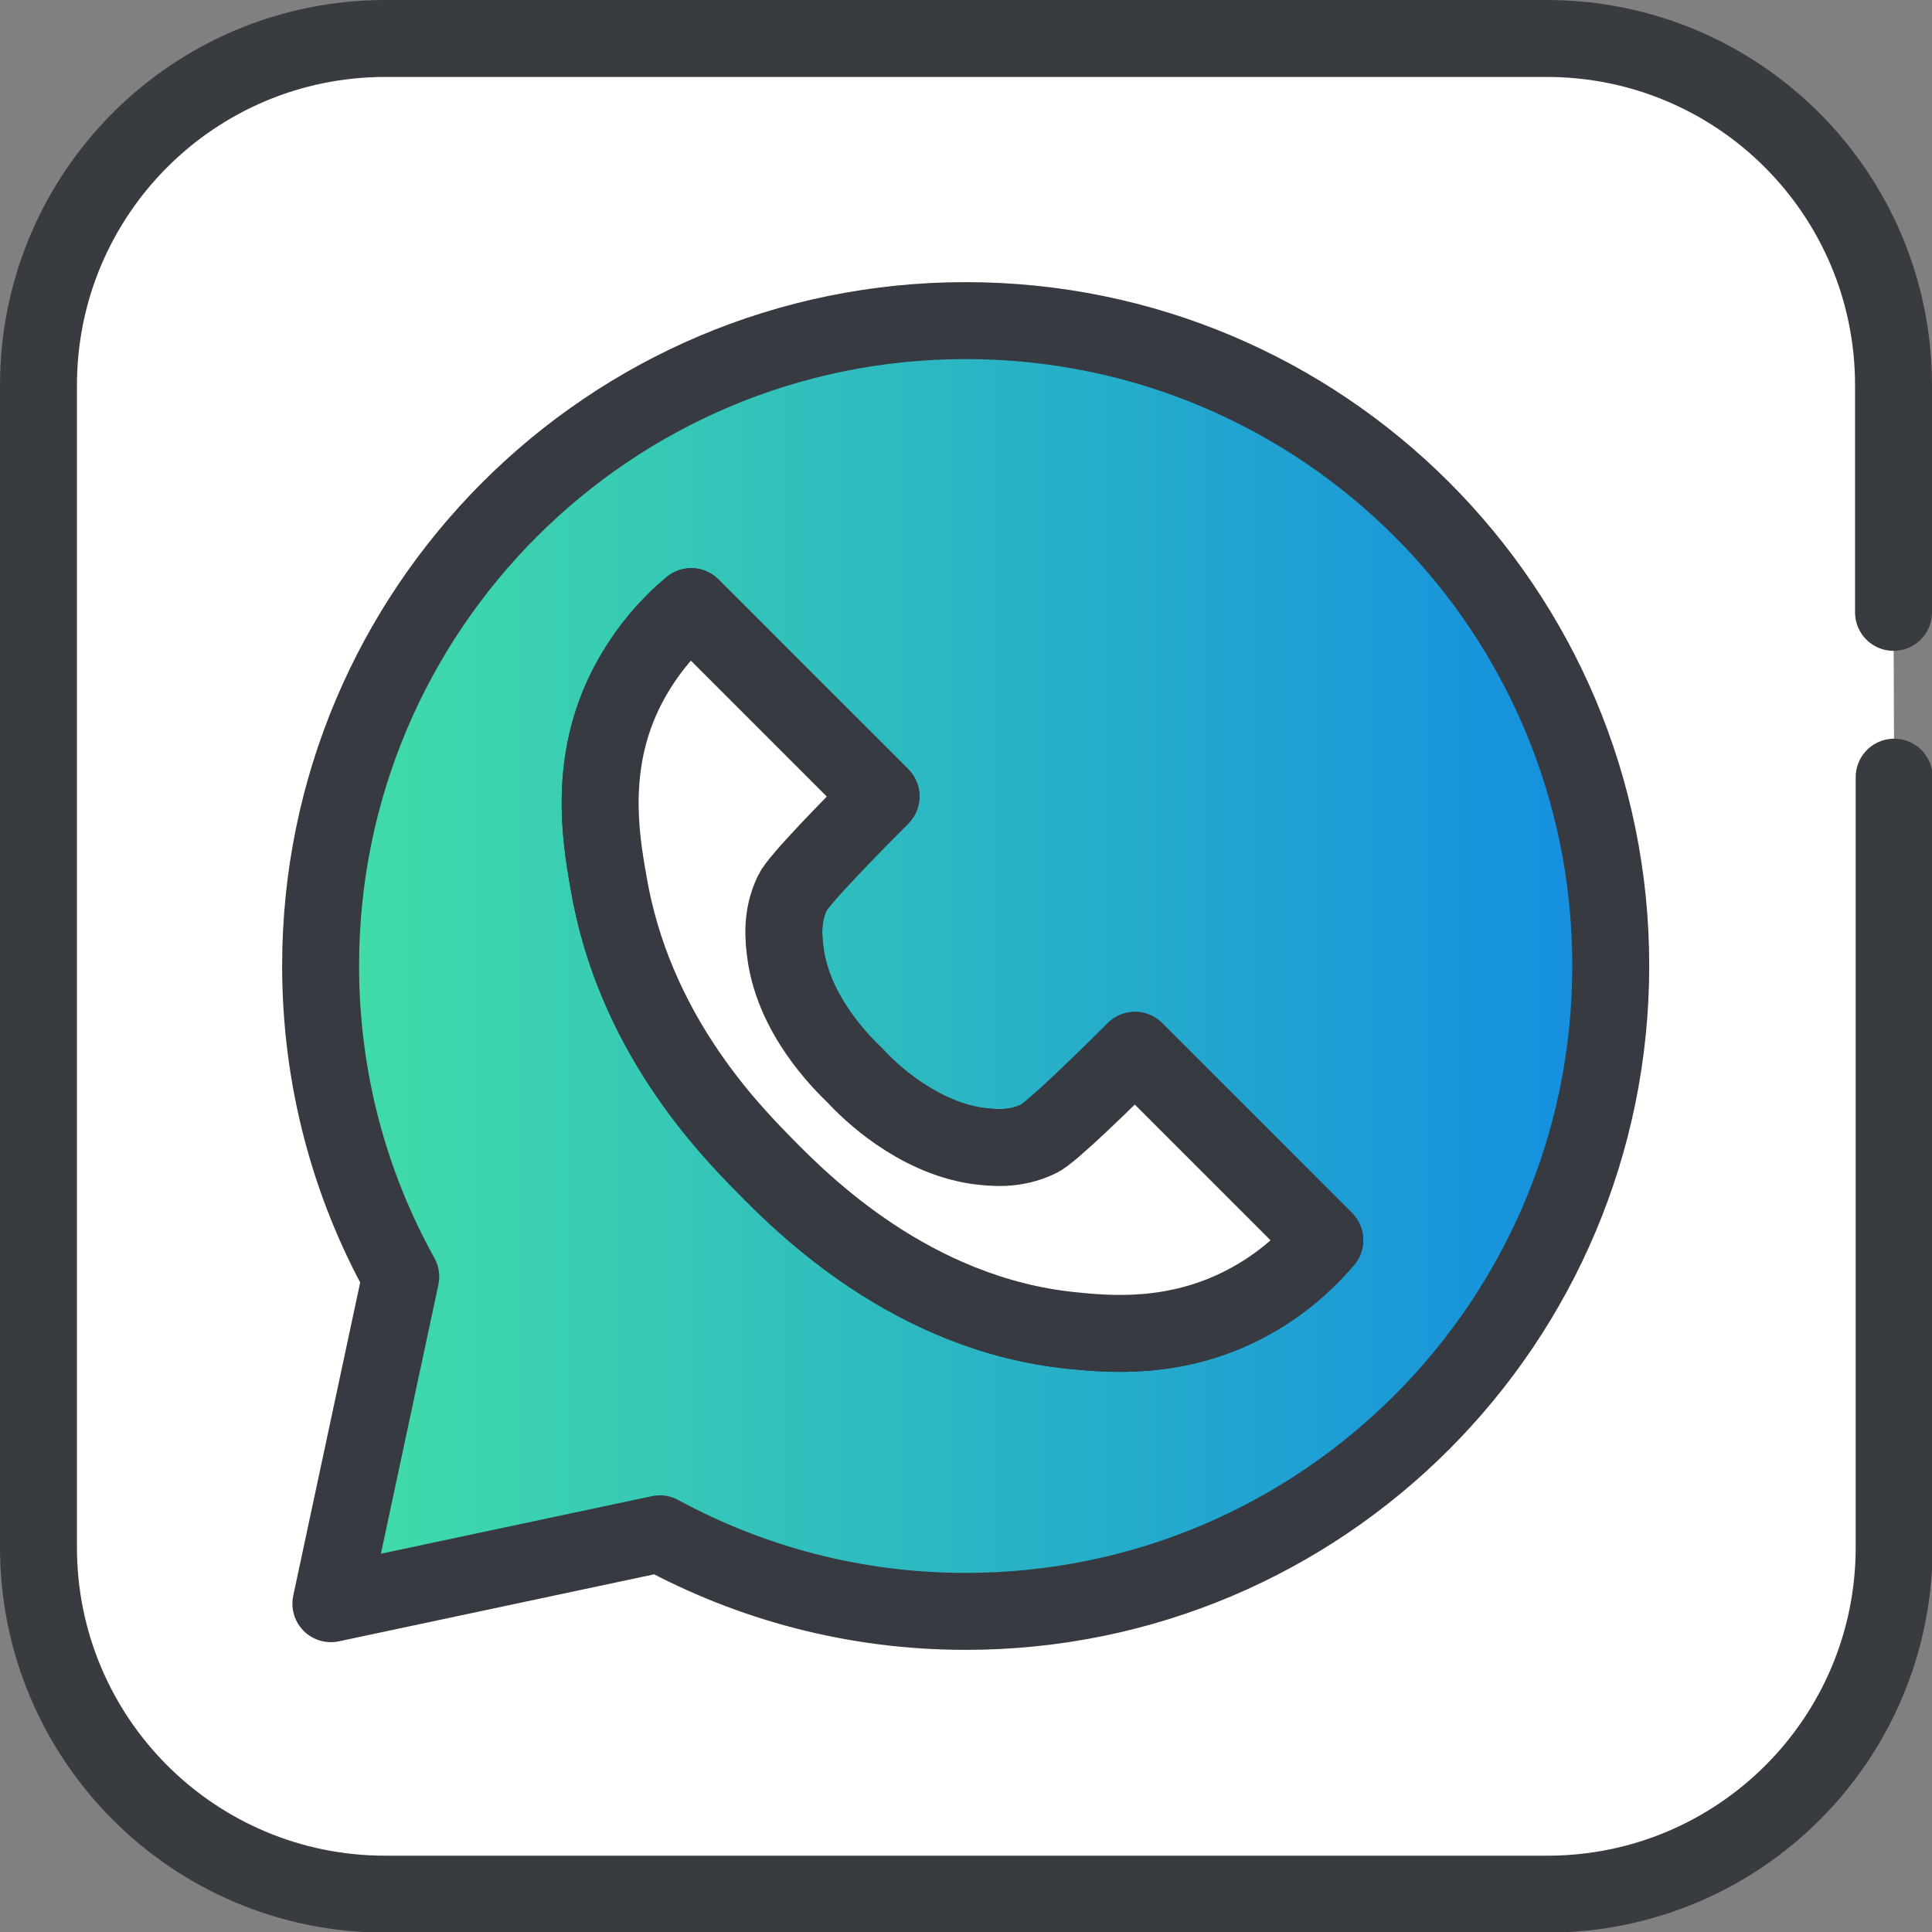
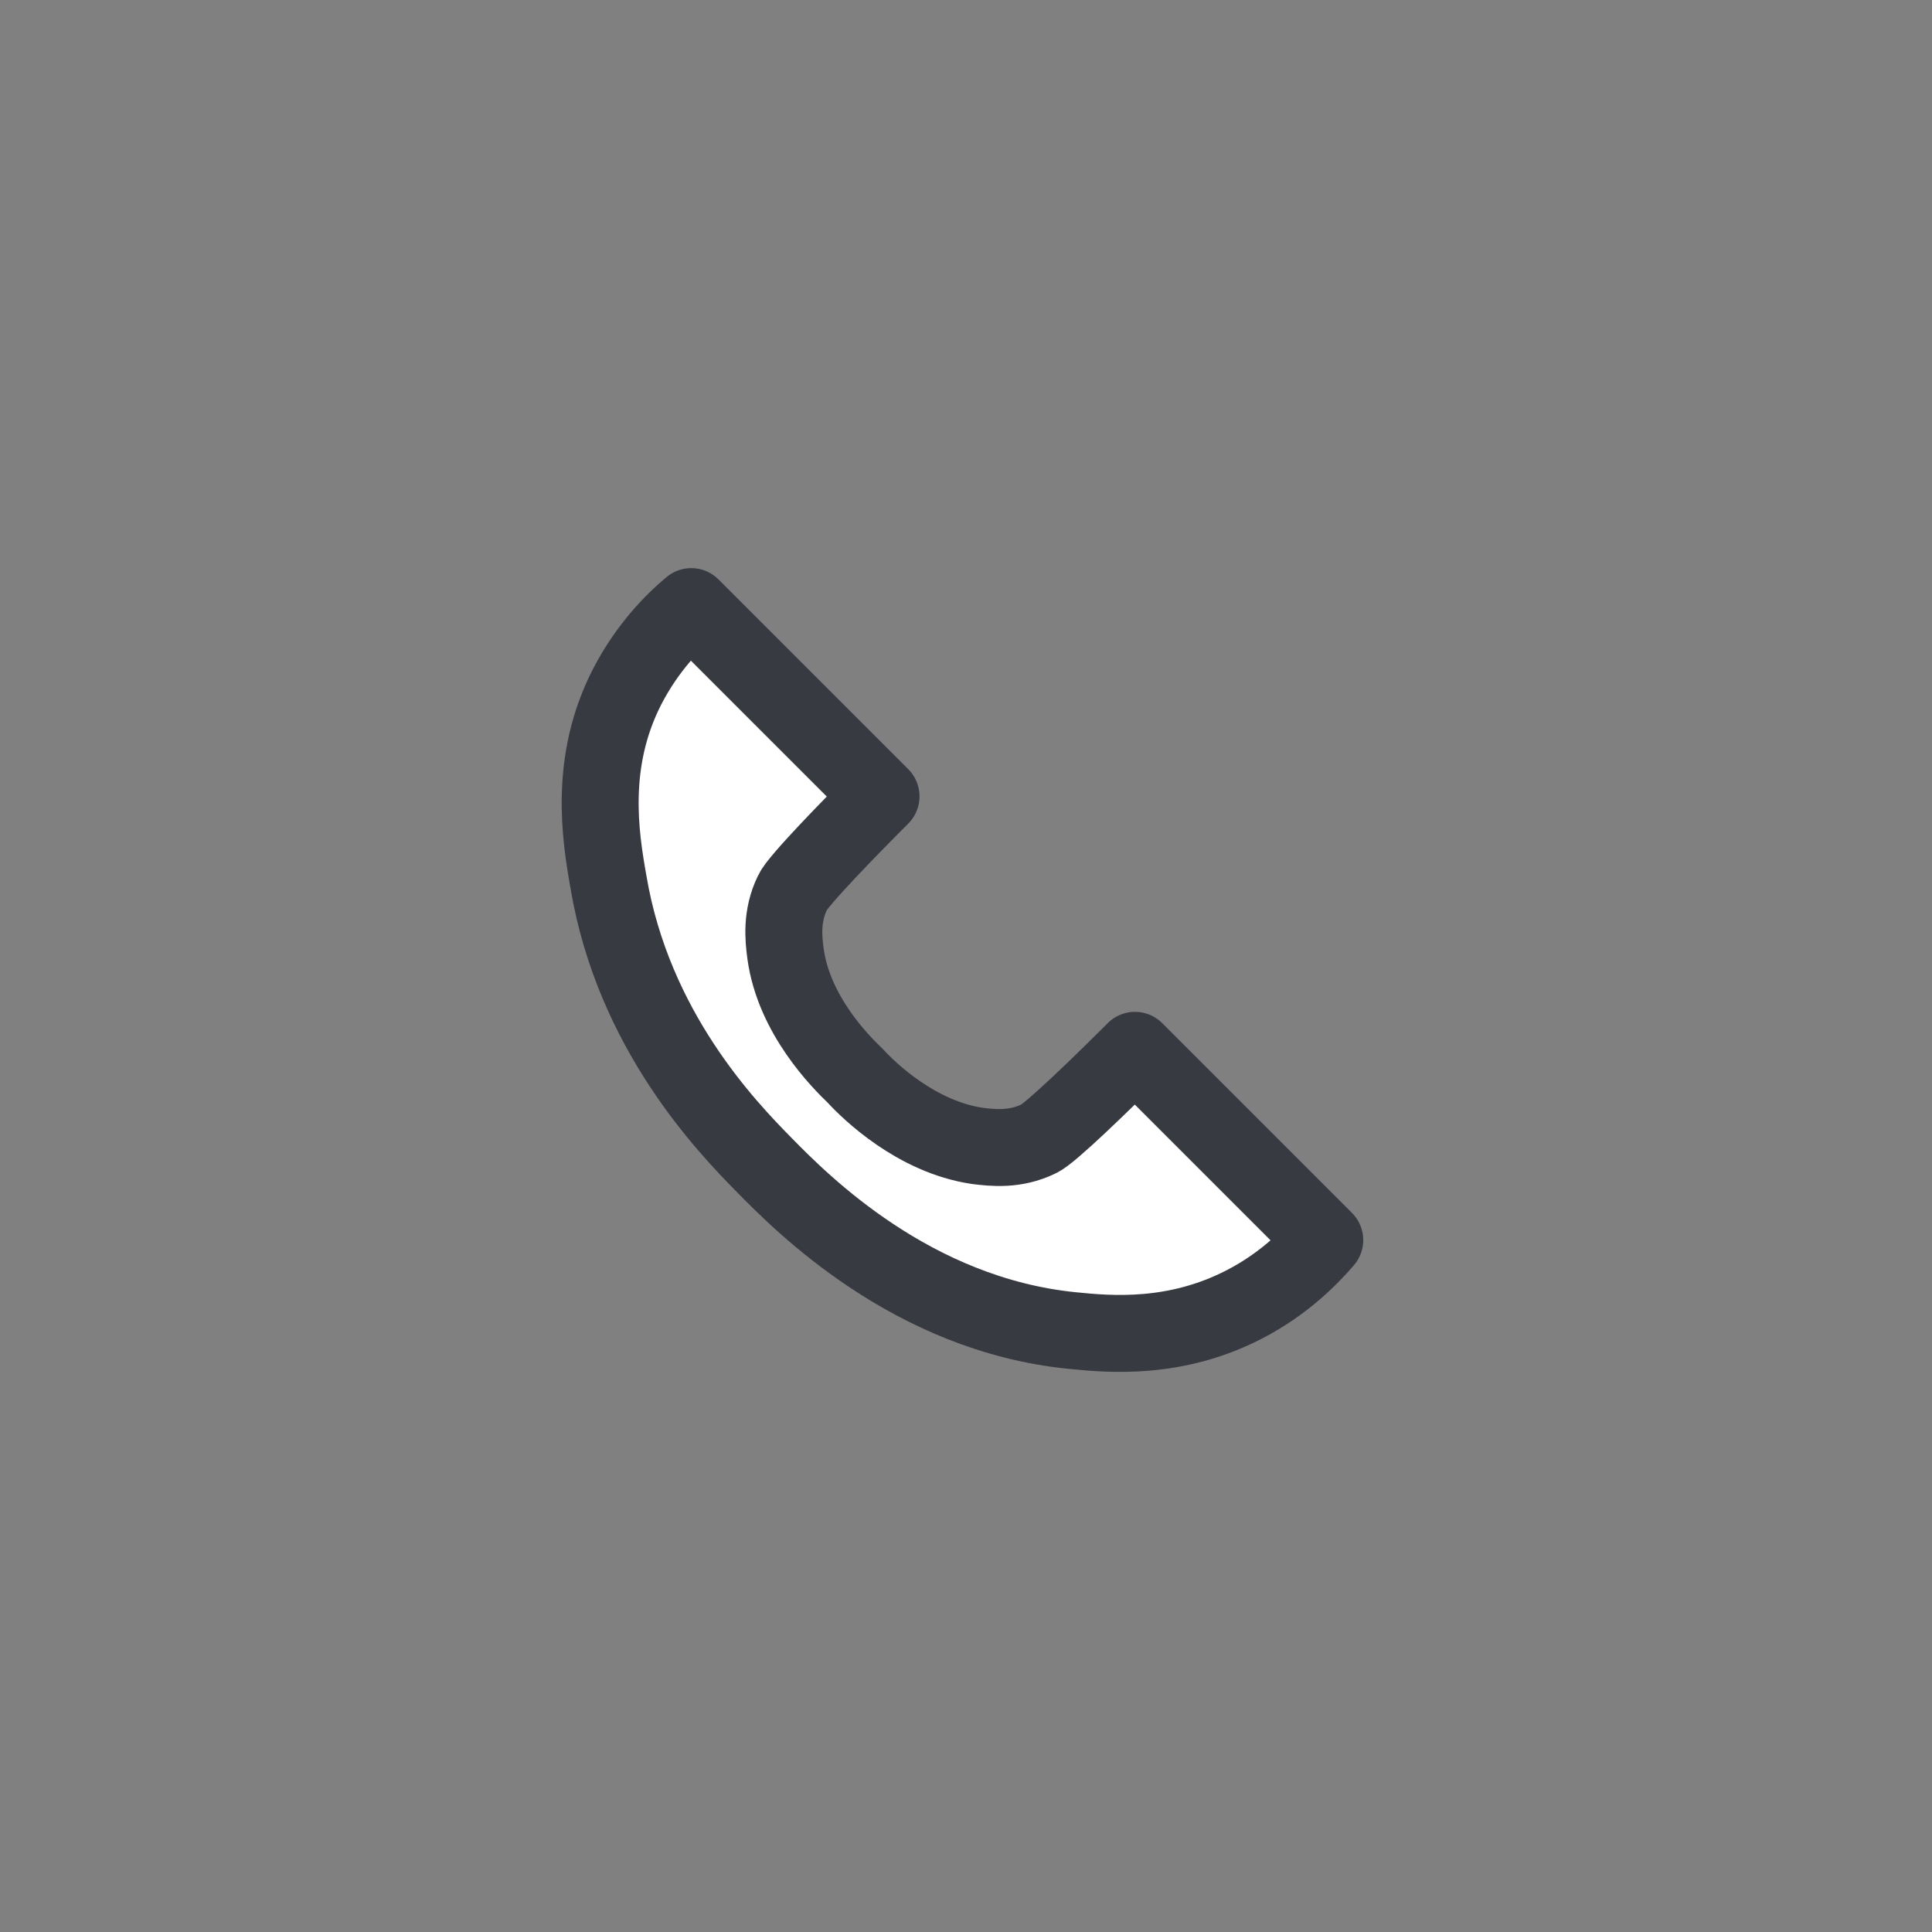
<svg xmlns="http://www.w3.org/2000/svg" id="Ebene_1" viewBox="0 0 30.13 30.13">
  <rect x="0" y="0" width="30.13" height="30.13" fill="#808080" stroke="none" />
  <defs>
    <style>
      .cls-1, .cls-2 {
        stroke: #373a41;
        stroke-width: 1.2px;
      }

      .cls-1, .cls-2, .cls-3 {
        stroke-linecap: round;
        stroke-linejoin: round;
      }

      .cls-1, .cls-3 {
        fill: #fff;
      }

      .cls-2 {
        fill: url(#Unbenannter_Verlauf);
      }

      .cls-3 {
        stroke: #383b40;
        stroke-width: 1.2px;
      }
    </style>
    <linearGradient id="Unbenannter_Verlauf" data-name="Unbenannter Verlauf" x1="5" y1="15.07" x2="25.12" y2="15.07" gradientUnits="userSpaceOnUse">
      <stop offset="0" stop-color="#42dea7" />
      <stop offset="1" stop-color="#148de1" />
    </linearGradient>
  </defs>
-   <path class="cls-3" d="M29.53,9.55v-3.54c0-2.99-2.42-5.41-5.41-5.41H6.01C3.02.6.6,3.02.6,6.01v18.12c0,2.99,2.42,5.41,5.41,5.41h18.12c2.99,0,5.41-2.42,5.41-5.41v-12.01" />
  <g>
-     <path class="cls-2" d="M15.06,5c-5.56,0-10.06,4.51-10.06,10.06,0,1.76.45,3.41,1.25,4.85l-1.09,5.1,5.13-1.09c1.42.77,3.04,1.21,4.77,1.21,5.56,0,10.06-4.51,10.06-10.07s-4.5-10.06-10.06-10.06ZM19.41,20.34c-1.08.56-2.1.47-2.69.41-2.5-.25-4.21-1.98-4.8-2.58-.59-.6-2.04-2.1-2.43-4.41-.13-.73-.31-1.88.29-3.05.31-.6.71-1.01,1-1.25l2.96,2.96c-.48.48-1.3,1.32-1.38,1.5-.18.37-.14.72-.11.95.13.96.86,1.69,1.09,1.91.21.23.95.95,1.9,1.09.24.03.59.07.96-.11.18-.08,1.01-.89,1.5-1.38l2.96,2.96c-.24.28-.65.69-1.25,1Z" />
    <path class="cls-1" d="M20.66,19.34c-.24.28-.65.69-1.25,1-1.08.56-2.1.47-2.69.41-2.5-.25-4.21-1.98-4.8-2.58-.59-.6-2.04-2.1-2.43-4.41-.13-.73-.31-1.88.29-3.05.31-.6.71-1.01,1-1.25l2.96,2.96c-.48.48-1.3,1.32-1.38,1.5-.18.37-.14.72-.11.95.13.96.86,1.69,1.09,1.91.21.23.95.95,1.9,1.09.24.03.59.07.96-.11.18-.08,1.01-.89,1.5-1.38l2.96,2.96Z" />
  </g>
</svg>